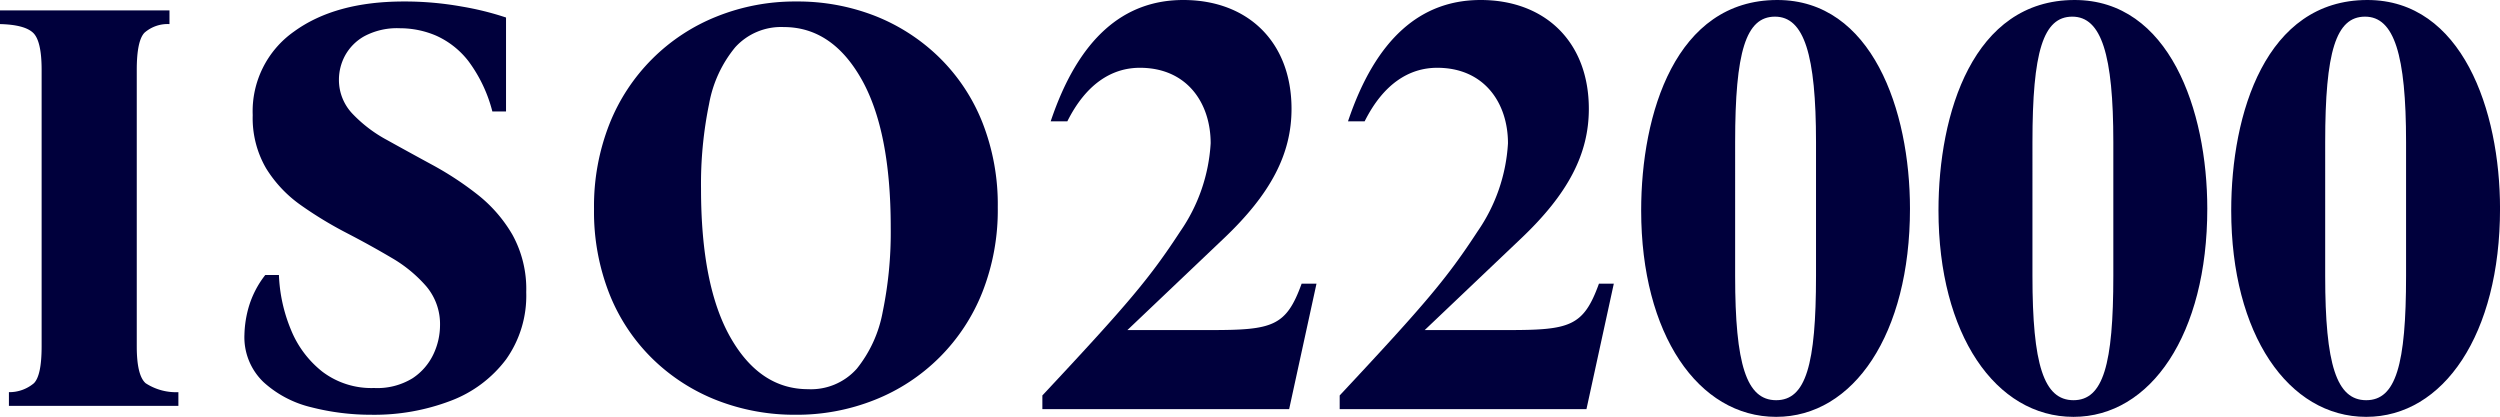
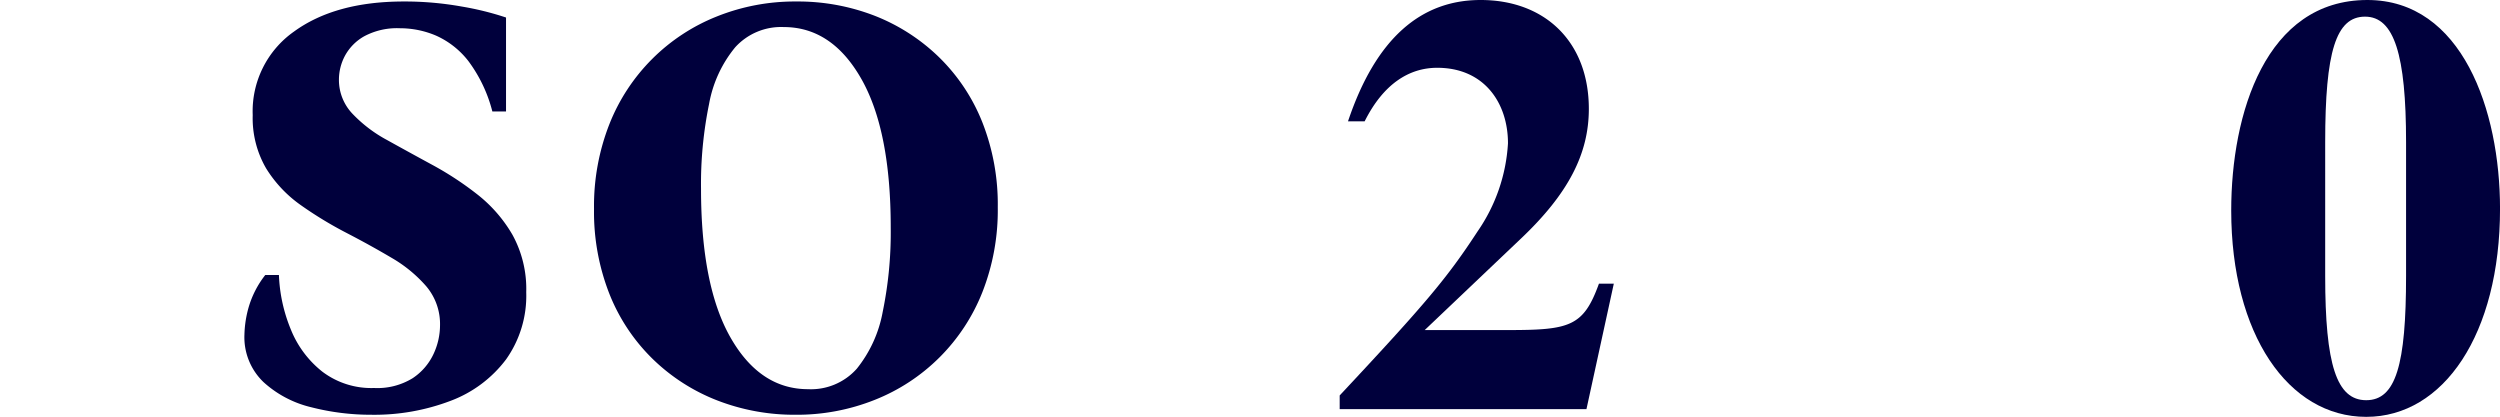
<svg xmlns="http://www.w3.org/2000/svg" width="273.281" height="45.567" viewBox="0 0 273.281 45.567">
  <defs>
    <clipPath id="clip-path">
      <rect id="長方形_2847" data-name="長方形 2847" width="273.281" height="45.567" transform="translate(0 0)" fill="none" />
    </clipPath>
  </defs>
  <g id="fact_1" transform="translate(0 0)">
    <g id="グループ_78" data-name="グループ 78" clip-path="url(#clip-path)">
-       <path id="パス_391" data-name="パス 391" d="M.975,44.363V42.868a4.171,4.171,0,0,0,2.73-.975q.845-.844.845-4.03V7.638q0-3.185-.942-4.063T0,2.633V1.138H18.526V2.633a3.849,3.849,0,0,0-2.731.942q-.844.877-.845,4.063V37.863q0,3.186.975,4.03a6.077,6.077,0,0,0,3.575.975v1.495Z" fill="#00003c" />
      <path id="パス_392" data-name="パス 392" d="M40.56,45.338a26.216,26.216,0,0,1-6.5-.812A11.8,11.8,0,0,1,28.8,41.763a6.788,6.788,0,0,1-2.08-5.2,11.832,11.832,0,0,1,.455-2.957,10.424,10.424,0,0,1,1.821-3.543h1.494a17.249,17.249,0,0,0,1.3,5.947,11.171,11.171,0,0,0,3.444,4.616,8.869,8.869,0,0,0,5.655,1.787A7.346,7.346,0,0,0,45.11,41.34a6.428,6.428,0,0,0,2.275-2.632,7.428,7.428,0,0,0,.715-3.12A6.388,6.388,0,0,0,46.6,31.3a14.915,14.915,0,0,0-3.8-3.12q-2.309-1.365-4.94-2.73a42.186,42.186,0,0,1-4.973-3.023,13.758,13.758,0,0,1-3.8-4.029,10.9,10.9,0,0,1-1.462-5.818,10.651,10.651,0,0,1,4.518-9.133Q36.659.165,44.135.163a35.336,35.336,0,0,1,6.338.552,32.1,32.1,0,0,1,4.842,1.2v10.27H53.821a15.691,15.691,0,0,0-2.633-5.525A9.253,9.253,0,0,0,47.678,3.9a10.006,10.006,0,0,0-3.933-.812,7.607,7.607,0,0,0-3.932.877A5.4,5.4,0,0,0,37.7,6.11a5.569,5.569,0,0,0-.65,2.568,5.353,5.353,0,0,0,1.462,3.738,14.968,14.968,0,0,0,3.8,2.892q2.34,1.3,4.973,2.73a34.835,34.835,0,0,1,4.939,3.25,15.439,15.439,0,0,1,3.8,4.387,12.287,12.287,0,0,1,1.5,6.273,12.014,12.014,0,0,1-2.21,7.345A13.524,13.524,0,0,1,49.27,43.81a23.391,23.391,0,0,1-8.71,1.528" fill="#00003c" />
      <path id="パス_393" data-name="パス 393" d="M87.033.163a23.228,23.228,0,0,1,8.58,1.56,21.133,21.133,0,0,1,7.021,4.517,20.536,20.536,0,0,1,4.744,7.118,24.486,24.486,0,0,1,1.691,9.3,24.482,24.482,0,0,1-1.691,9.3A20.933,20.933,0,0,1,95.613,43.713a22.922,22.922,0,0,1-8.644,1.625,23.306,23.306,0,0,1-8.548-1.56,21,21,0,0,1-7.052-4.518,20.49,20.49,0,0,1-4.746-7.117,24.482,24.482,0,0,1-1.689-9.3,24.489,24.489,0,0,1,1.689-9.295A20.939,20.939,0,0,1,78.389,1.788,22.891,22.891,0,0,1,87.033.163m1.3,42.38a6.7,6.7,0,0,0,5.33-2.243,13.9,13.9,0,0,0,2.827-6.207,43.065,43.065,0,0,0,.878-9.23q0-10.595-3.219-16.25T85.668,2.958a6.767,6.767,0,0,0-5.3,2.21,13.447,13.447,0,0,0-2.859,6.208,43.459,43.459,0,0,0-.878,9.262q0,10.6,3.218,16.25t8.482,5.655" fill="#00003c" />
-       <path id="パス_394" data-name="パス 394" d="M140.92,44.722H113.944V43.227c9.491-10.14,11.765-12.871,15.08-17.941a18.8,18.8,0,0,0,3.316-9.62c0-4.42-2.6-8.256-7.735-8.256-3.121,0-5.915,1.821-7.931,5.851h-1.82C117.909,4.16,122.85,0,129.35,0c7.02,0,11.83,4.551,11.83,11.9,0,4.94-2.275,9.3-7.41,14.17l-10.531,10.01h9.1c6.76,0,8.255-.389,9.945-5.069h1.625Z" fill="#00003c" />
      <path id="パス_395" data-name="パス 395" d="M173.42,44.722H146.444V43.227c9.491-10.14,11.765-12.871,15.08-17.941a18.8,18.8,0,0,0,3.316-9.62c0-4.42-2.6-8.256-7.735-8.256-3.121,0-5.915,1.821-7.931,5.851h-1.82C150.409,4.16,155.35,0,161.85,0c7.02,0,11.83,4.551,11.83,11.9,0,4.94-2.275,9.3-7.41,14.17l-10.531,10.01h9.1c6.76,0,8.255-.389,9.945-5.069h1.625Z" fill="#00003c" />
-       <path id="パス_396" data-name="パス 396" d="M194.155,45.567c-8.515,0-14.755-9.035-14.755-22.556C179.4,12.416,183.169,0,194.284,0c10.336,0,14.5,12.026,14.5,22.816,0,13.716-6.176,22.751-14.626,22.751m4.355-30.031c0-9.556-1.3-13.716-4.485-13.716s-4.356,3.836-4.356,13.716V30.161c0,9.686,1.236,13.586,4.486,13.586s4.355-3.9,4.355-13.586Z" fill="#00003c" />
-       <path id="パス_397" data-name="パス 397" d="M226.655,45.567c-8.515,0-14.755-9.035-14.755-22.556C211.9,12.416,215.669,0,226.784,0c10.336,0,14.5,12.026,14.5,22.816,0,13.716-6.176,22.751-14.626,22.751m4.355-30.031c0-9.556-1.3-13.716-4.485-13.716s-4.356,3.836-4.356,13.716V30.161c0,9.686,1.236,13.586,4.486,13.586s4.355-3.9,4.355-13.586Z" fill="#00003c" />
      <path id="パス_699" data-name="パス 699" d="M226.655,45.567c-8.515,0-14.755-9.035-14.755-22.556C211.9,12.416,215.669,0,226.784,0c10.336,0,14.5,12.026,14.5,22.816,0,13.716-6.176,22.751-14.626,22.751m4.355-30.031c0-9.556-1.3-13.716-4.485-13.716s-4.356,3.836-4.356,13.716V30.161c0,9.686,1.236,13.586,4.486,13.586s4.355-3.9,4.355-13.586Z" transform="translate(32)" fill="#00003c" />
    </g>
  </g>
</svg>